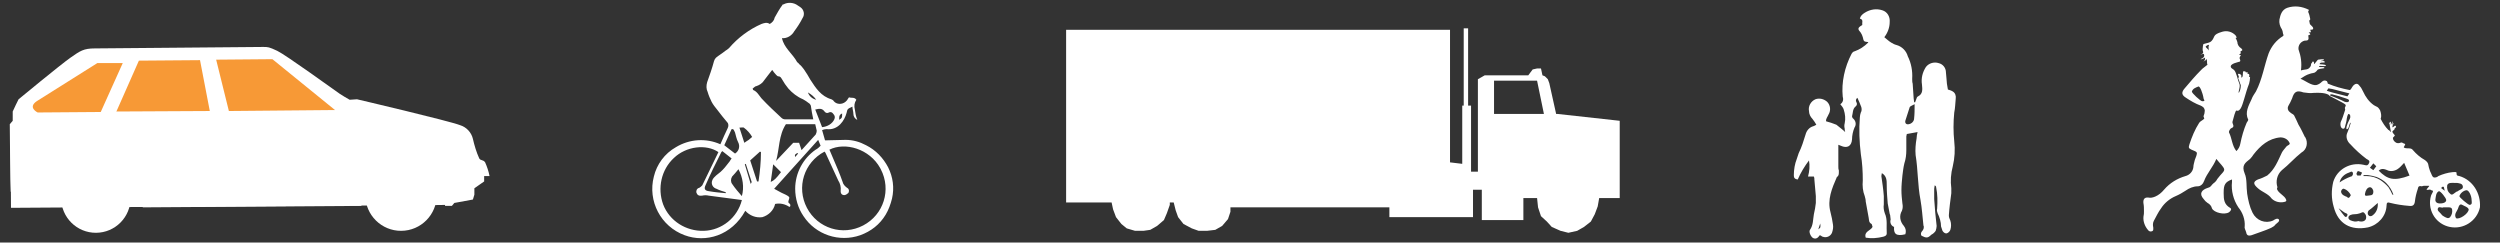
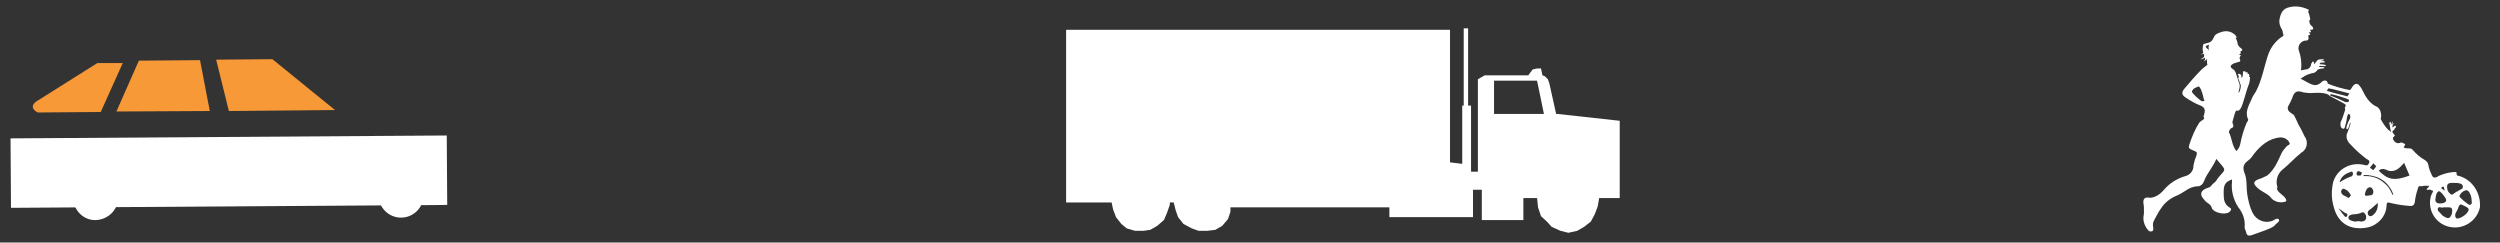
<svg xmlns="http://www.w3.org/2000/svg" version="1.1" id="Layer_1" x="0px" y="0px" viewBox="0 0 511.2 49.6" style="enable-background:new 0 0 511.2 49.6;" xml:space="preserve">
  <rect x="0" y="0" width="511.2" height="49.6" fill="#333333" stroke="none" />
  <style type="text/css">
	.st0{fill:#FFFFFF;}
	.st1{fill:#F79936;}
</style>
  <title>header</title>
-   <path class="st0" d="M387.3,46.4c-0.6-0.2-0.9-0.9-0.7-1.5c0-0.3-0.1-0.6-0.1-0.9c0-0.1-0.1-0.2-0.1-0.3c-0.1-0.7-0.3-1.4-0.4-2.1  c-0.1-1.2-0.2-2.4-0.2-3.7c0-1,0-1.9-1-2.5c0,0.2-0.1,0.4-0.1,0.6c0.2,1.4,0.4,2.7,0.5,4.1c0,0.6,0,1.1,0,1.7  c-0.1,0.6,0,1.2,0.2,1.8c0.6,1.3,0.3,2.7,0.4,4.1c0,0.5-0.4,0.6-0.7,0.7c-1.2,0.3-2.4,0.4-3.6,0.2c-0.4-1.3,1-1.4,1.4-2.2  c-0.1-0.2-0.1-0.5-0.2-0.6c-0.6-0.3-0.5-0.8-0.6-1.3c-0.2-1.1-0.4-2.2-0.6-3.3c0-0.4-0.1-0.7-0.2-1.1c-0.4-1-0.5-2.1-0.4-3.2  c0-1.8-0.1-3.6-0.4-5.4c-0.3-2.5-0.4-5-0.2-7.5c0-0.3,0.1-0.7,0.2-1c0.2-0.3,0.2-0.7,0.1-1.1c-0.2-0.6-0.5-1.2-0.8-1.9  c-0.3,0.2-0.4,0.6-0.2,0.9c0.2,0.3,0.1,0.7-0.2,0.9c-0.6,0.5-0.5,1.3-0.7,2c0,0.1,0.1,0.4,0.3,0.5c0.5,0.5,0.6,1.2,0.2,1.8  c-0.3,0.7-0.5,1.6-0.5,2.4c-0.1,1.4-1,1.9-2.3,1.3l-0.5-0.2c0,1.5,0,2.9,0,4.4c0,0.3,0,0.6,0.1,0.8c0,0.5,0.1,1.1-0.4,1.4  c-1,2.3-2,4.6-1.3,7.2c0.2,0.8,0.4,1.7,0.5,2.5c0.1,0.6,0,1.1-0.2,1.7c-0.3,0.7-1.1,1.1-1.9,0.8c-0.1,0-0.2-0.1-0.2-0.1  c-0.1-0.1-0.3-0.2-0.4-0.2c-0.4,0.6-0.8,0.8-1.3,0.6s-1-1.3-0.7-1.7c0.7-1,0.6-2.1,0.8-3.2c0.2-0.8,0.3-1.5,0.4-2.3  c0-0.5,0-0.9,0-1.4c-0.1-1.1-0.2-2.2-0.3-3.4c0-0.2,0-0.4-0.1-0.6h-1.2c0.3-1.1,0.4-2.2,0.2-3.3c-0.9,1.2-1.7,2.5-2.3,3.9  c-0.7-0.1-0.8-0.4-0.8-0.9c0-1.1,0.2-2.3,0.6-3.3c0.1-0.4,0.3-0.8,0.4-1.2c0.6-1.2,1-2.5,1.4-3.8c0.2-0.8,0.8-1.5,1.6-1.7  c0.2-0.1,0.3-0.1,0.6-0.3c-0.2-0.4-0.5-0.8-0.8-1.2c-0.4-0.4-0.7-1-0.7-1.6c-0.2-1,0.4-2,1.3-2.4c0.8-0.3,1.7-0.1,2.4,0.5  c0.7,0.7,0.8,1.8,0.3,2.6c-0.2,0.5-0.6,0.9-0.5,1.4c0.7,0.2,1.4,0.4,2.1,0.7c0.6,0.5,1.3,1,1.8,1.5c-0.1-0.3-0.1-0.5-0.1-0.7  c-0.1-0.4-0.1-0.7,0-1.1c0.2-0.9,0.1-1.9-0.2-2.8c-0.1-0.4-0.4-0.7-0.7-1.1c0.5-0.3,0.7-0.9,0.5-1.5c-0.3-3,0.4-6.1,1.8-8.8  c0.1-0.2,0.3-0.4,0.5-0.5h0.1c1.1-0.4,2-1,2.8-1.8c0,0,0-0.1,0-0.1c-0.9-0.1-0.9-0.1-1.1-1c-0.1-0.3-0.2-0.6-0.4-0.9  c-0.7-0.8-0.7-1,0.3-1.6c-0.1-0.5,0.3-1.1-0.5-1.3c0.1-0.5,0.5-0.9,1-1.2c1.1-0.7,2.4-0.9,3.6-0.5c1,0.3,1.6,1.3,1.5,2.4  c0,1.1-0.4,2.2-1.1,3.1c0.5,0.4,0.9,0.8,1.4,1.1c0.3,0.2,0.7,0.4,1.1,0.5c1.1,0.3,2,1.2,2.3,2.3c0.7,1.4,1,3,0.9,4.6  c0,0.3,0,0.7,0.1,1c0.1,1,0.1,2,0.2,3c0,0.3,0.1,0.5,0.1,0.8h0.2c0.1-0.3,0.2-0.5,0.3-0.8c0-0.1,0.1-0.3,0.3-0.4  c1-0.5,0.9-1.4,0.8-2.4c-0.2-1.3,0.1-2.5,0.8-3.6c0.6-0.8,1.7-1.1,2.6-0.8c0.9,0.2,1.5,1,1.5,1.9c0.1,0.7,0.1,1.5,0.2,2.3  c0.1,0.4,0.1,0.8,0.2,1.2c0.3,0.1,0.7,0.2,1,0.4c0.5,0.3,0.7,0.9,0.6,1.5c-0.1,0.9-0.1,1.9-0.3,2.8c-0.2,2-0.2,4,0,5.9  c0.2,1.7,0.1,3.4-0.3,5.1c-0.4,1.5-0.5,3-0.3,4.5c0,0.3,0,0.7,0,1c-0.2,1.5-0.4,3-0.5,4.5c0,0.4,0.1,0.7,0.3,1.1  c0.2,0.6,0.2,1.3,0,1.9c-0.1,0.3-0.4,0.6-0.7,0.7c-0.4,0.1-0.7-0.2-0.9-0.5c-0.1-0.3-0.2-0.6-0.3-0.9c0-0.9-0.3-1.9-0.7-2.7  c-0.1-0.3-0.2-0.6-0.1-0.9c0.1-1.5,0.1-3-0.2-4.4c0-0.2-0.1-0.3-0.3-0.4c0,0.2-0.1,0.5-0.1,0.7c0,0.7,0,1.4,0,2.1  c0.1,1.8,0.3,3.7,0.5,5.5c0,0.3-0.1,0.7-0.2,1c-0.2,0.3-0.5,0.6-0.9,0.8c-0.7,0.7-1,0.7-2,0.2c-0.2-0.3-0.1-0.7,0.1-0.9  c0.3-0.3,0.5-0.8,0.3-1.2c-0.2-1.8-0.3-3.5-0.6-5.2c-0.6-3.1-0.5-6.2-1-9.2c-0.1-1.1,0-2.3,0.2-3.4c0-0.4,0.1-0.9,0.2-1.3l-2.2,0.4  c0,0.2-0.1,0.3-0.1,0.5c0,0.9,0,1.9,0,2.8c0,0.9-0.1,1.8-0.4,2.7c-0.2,0.8-0.3,1.7-0.4,2.5c-0.1,1-0.2,2-0.2,3  c0,0.9,0.1,1.8,0.2,2.7c0.1,0.5,0.1,1-0.1,1.5c-0.6,1-0.4,2.2,0.4,3.1c0.4,0.5,0.5,1.1,0.3,1.7C387.6,48.4,387.2,47.7,387.3,46.4z   M391.5,21.3c-0.5,0.3-0.9,0.4-1,0.6c-0.3,0.9-0.6,1.8-0.9,2.8c-0.1,0.5,0.2,0.8,0.7,0.7c0.6-0.1,1.1-0.6,1.1-1.2  C391.5,23.3,391.5,22.4,391.5,21.3z M371.8,46.9c0.5-0.4,0.5-0.4,0.4-1.2L371.8,46.9z" />
  <path class="st0" d="M505,41.9c-0.3,0-2.2-1.6-2.1-1.8c0.2-0.6,0.8-1.1,1.4-1.2c0.5-0.1,1.1,1.1,1.1,2.1  C505.4,41.3,505.6,41.8,505,41.9 M502.2,44.6C502.2,44.6,502.1,44.6,502.2,44.6c-0.5-0.9,0.3-1.4,0.5-2.2c0.1-0.3,0.3-0.8,0.8-0.5  c0.5,0.3,1.1,0.4,1.3,0.9C504.8,43.7,502.8,45,502.2,44.6 M501,39.6c-0.5-0.4-0.7-1-0.6-1.7c0.2-0.6,0.9-0.5,1.4-0.5  c0.2,0,0.4,0,0.6,0c0.5,0.1,1.1,0.1,1.2,0.7c0.1,0.6-0.5,0.6-0.9,0.9c-0.1,0.1-0.3,0.2-0.4,0.2C501.8,39.5,501.4,40.1,501,39.6   M501,44.4c-0.4,0.4-0.8,0.1-1.2-0.1c-0.2-0.1-0.5-0.3-0.6-0.5c-0.3-0.4-0.9-0.7-0.7-1.2c0.2-0.5,0.8,0,1.1-0.2c0.3,0,0.6,0,0.8,0  s0.9-0.1,1,0.4C501.5,43.3,501.4,43.9,501,44.4 M498,40.7c0.1-0.6,0.1-1.3,0.7-1.6c0.3-0.1,1.5,1.4,1.5,1.8c0,0.4-0.4,0.7-1.3,0.7  C498.2,41.6,497.9,41.2,498,40.7 M499.4,38.2c0.1,0,0.2,0,0.3,0l0.2,0.8l-0.7-0.5C499.2,38.5,499.2,38.3,499.4,38.2 M486.4,34.9  c0.6-0.6,1.3-0.3,2,0c0.7,0.2,1.5,0,2.1-0.5c0.3-0.2,0.7-0.7,1.1-1.1c0.4,0.9,0.8,1.9,1.1,2.6C489.5,37.1,488.2,36.7,486.4,34.9   M489.2,39.8c-0.2-0.5-0.5-1-0.8-1.5c-0.5-0.6-1.1-1.1-1.7-1.5c-0.8-0.5-1.8-0.8-2.8-0.8h-0.6v-0.2h0.9c0.6,0.1,1.2,0.2,1.8,0.4  c0.7,0.3,1.4,0.7,1.9,1.2c0.7,0.7,1.2,1.5,1.5,2.4L489.2,39.8z M485.2,44c-0.2,0.2-0.6,0.3-0.8,0.1c0,0-0.1-0.1-0.1-0.1  c-0.2-0.2-0.2-0.6,0-0.9c0,0,0.1-0.1,0.1-0.1c0.6-0.4,1.1-0.9,1.8-1.5C486.3,42.4,486,43.4,485.2,44 M483.6,39.6  c0.1-0.6,0.4-1.2,0.9-1.3c0.4-0.1,0.8,0.4,0.8,0.9c0,0.9-0.7,0.7-1.1,0.8C483.7,40.1,483.5,40,483.6,39.6 M483.8,44.7  c-0.1,0.4-0.5,0.6-0.9,0.6c-0.2,0-0.4,0-0.7-0.1c-0.2,0.1-0.5,0.1-0.7,0.1c-0.6-0.1-1.3-0.3-1.3-0.8c0-0.5,0.7-0.7,1.3-0.7  c0.4,0,0.8-0.1,1.1-0.2c0.3-0.1,0.6-0.4,0.9,0C483.8,43.9,483.9,44.3,483.8,44.7 M480,40.3c-0.5-0.2-1.2-0.4-1.3-1.1  c0-0.3,0.3-0.7,0.6-0.6c0.6,0.2,1.1,0.7,1.4,1.3c-0.2,0.3-0.3,0.7-0.7,0.5 M480,44c-0.1,0.2-0.2,0.6-0.6,0.2c-0.4-0.5-0.8-1-1.2-1.6  c0,0,0.2,0.1,0.7,0.5c0.3,0.2,0.5,0.4,0.8,0.5C479.7,43.6,480.1,43.7,480,44 M480.3,35.3c0.3-0.1,0.6-0.4,0.8,0  c0.1,0.3,0,0.6-0.3,0.8c0,0-0.1,0-0.1,0c-0.8,0.3-1.6,0.7-2.3,1.2C478.6,36.3,479.4,35.6,480.3,35.3 M482.1,35  c0.1-0.1,0.9,0.3,0.9,0.3l-0.3,0.6H482c0-0.1,0-0.2-0.1-0.2C481.7,35.6,482.1,35,482.1,35 M485.3,33.4l0.6,0.6l-0.6,0.8l-0.7-0.5  L485.3,33.4z M480,19.7c0,0-4-1-4.1-1.1c-0.2-0.1-0.1-0.1-0.1-0.1c0.1-0.1,0.2-0.2,0.2-0.3c0.1-0.2,0.3-0.1,0.3-0.1l0.6,0.1l3.5,0.9  L480,19.7z M451.6,9.8c0.1,0.2,0,0.8,0,0.5c0-0.1,0-0.1-0.1-0.2c-0.1-0.1-0.2-0.2-0.4-0.4c-0.2-0.2,0-0.3,0.2-0.4  c0.2-0.2,0.4-0.1,0.4-0.1C451.6,9.4,451.6,9.6,451.6,9.8 M450.3,20.7c-0.3,0-2.2-1.7-2.1-2c0.2-0.6,0.8-0.8,1.3-1  c0.3-0.2,0.9,1.2,1.1,2.5C450.8,20.6,450.9,20.7,450.3,20.7 M502.9,36c-0.4-0.1-0.6,0-0.6-0.7c0-0.2-0.6-0.1-0.8-0.1  c-1,0.1-2,0.4-2.9,0.8c-0.2,0.2-0.5,0.3-0.8,0.3c-0.5,0-0.6-0.8-0.9-1.3c-0.2-0.5-0.3-1-0.4-1.5c-0.1-0.3-0.4-0.6-0.7-0.8  c-0.9-0.5-1.7-1.2-2.4-2c-0.4-0.6-1.2-0.2-1.8-0.5c-0.3-0.1,0.5-0.7,0.1-0.8c-0.4-0.1-0.5-0.4-0.9-0.2c-0.2,0.1-0.6,0.1-0.8,0  c-0.4-0.2-0.7-0.6-0.7-1c0-0.1,0.4-0.4,0.4-0.5s-0.5-0.5-0.5-0.8c0-0.1,0.3-0.3,0.4-0.4c0.1-0.6,0.5-0.3,0.3-0.7  c-0.2-0.4-0.7,0.6-0.7,0.1c0-0.3,0.2-0.4,0.2-0.7c0-0.3-0.3,0.5-0.3,0.4c0-0.1,0.2-0.7,0.2-0.8s-0.3,0.5-0.4,0.7  c-0.1,0,0.1-0.5-0.1-0.6c-0.2,0-0.1,0.3-0.1,0.3c0,0-0.1-0.2-0.2-0.1c-0.1,0.1,0.1,0.1,0.1,0.2c0.1,0.6,0.2,1.1,0.3,1.7  c0,0.1-0.4-0.5-0.5-0.4c-0.7-0.7-1.2-1.5-1.6-2.3c0.2-0.5,0.1-1.1-0.1-1.7c-0.5-0.9-0.7-0.7-1.3-1.1c-1-0.7-1.7-1.7-2.2-2.8  c-0.2-0.3-0.3-0.7-0.6-1c-0.4-0.6-0.8-0.8-1.4-0.2c-0.3,0.3-0.5,1-0.8,0.9c-1.5-0.3-3-0.7-4.4-1.3c-0.1-0.1,0-0.2-0.1-0.3  c-0.1-0.1,0-0.2-0.1-0.2c-0.3-0.2-0.7-0.2-1,0.1c-0.3,0.3-0.7,0.6-1.2,0.7c-1,0.1-2.2-0.9-3.2-1.3c0.6-0.4,1.2-0.8,1.9-1  c0.5-0.2,0.9-0.1,1.2-0.4c0.3-0.2,0.3-0.4,0.5-0.5c0.5-0.2,1.3-0.2,1.3-0.3c0-0.4-1.1,0-1.1-0.3c0-0.3,1.5,0.1,1.4-0.2  s-1.3-0.2-1.3-0.3c0.1-0.2,0.2-0.3,0.4-0.3c0.2,0,0.7,0,0.7-0.1c-0.1-0.4-1-0.1-0.9-0.2s0.7-0.1,0.7-0.3c0-0.2-1.1,0-1.2,0  c-0.1,0-0.7,0.9-0.8,0.9c-0.1,0,0.1-0.6-0.3-0.5c-0.2,0.1,0,0.1-0.2,0.3c-0.2,0.1-0.1,0.4-0.2,0.6c-0.5,0.9-1,0.6-2,0.9  c0.2-1.5,0-2.9-0.5-4.3c-0.1-0.8,0.4-1.6,1.3-1.8c0.1,0,0.1,0,0.2,0c0.8,0,0.5-0.7,0.5-1c0-0.2,0.4-0.1,0.4-0.3  c0-0.2-0.4-0.3-0.3-0.3c0-0.1,0.4-0.1,0.4-0.1c0.1-0.1-0.1-0.4-0.1-0.5c0.1-0.1,0.6,0.1,0.6-0.3c0-0.4-0.7-0.7-0.7-1  c0-0.2-0.1-0.3-0.1-0.5c0-0.3,0.2-0.1,0.2-0.4c-0.1-0.5-0.2-1-0.4-1.4c-0.1-0.2,0.2-0.4,0.1-0.5c-1.4-0.7-2.9-0.9-4.4-0.4  c-1.1,0.4-1.4,1.4-1.6,2.4c-0.1,0.7,0.1,1.4,0.5,2c0.1,0.2,0.2,0.5,0.2,0.7c0,0.3,0.3,0.5,0,0.7c-1.3,0.8-2.3,2-2.9,3.5  c-0.9,2.5-1.3,5.3-2.6,7.8c-0.3,0.5-0.7,1-0.9,1.6c-0.6,1.3-1.4,2.7-0.7,4.1c0.1,0.2-0.2,0.5-0.3,0.7c-0.6,1.4-1,2.8-1.3,4.3  c-0.1,0.6-0.4,1.1-0.8,1.5c-0.9-1.1-0.9-2.6-1.5-3.8c-0.1-0.2,0.2-0.8,0.5-0.9c0.8-0.3,0.1-0.9,0.2-1.3c0.2-0.8,0.6-2.3,0.8-2.3  c0.9,0.4,1.3-1.5,1.6-2.4c0.3-1,0.6-2.1,1-3.1c0.1-0.4,0.2-0.9,0.2-1.3c0-0.1-0.2,0-0.2-0.1s0.1-0.3,0-0.5s-0.2,0-0.3-0.1  s0.1-0.3,0-0.3s-0.4,0-0.4,0s0-0.2-0.1-0.2c-0.6-0.1-0.4,0-0.5,0.9c0,0.2-0.3,0.6-0.3,0.2c0.1-0.3-0.1-0.5-0.4-0.6  c-0.1,0-0.1,0-0.2,0c-0.2,0.1,0.1,0.4,0.1,0.6s-0.2,0.3-0.1,0.4c0.2,0.4,0.3,0.9,0.5,1.3c0,0.6-0.1,1.1-0.4,1.6  c-0.2-0.2,0.4-1.3,0.1-1.9c-0.3-0.6-0.6-2.4-1.1-2.8c-0.2-0.2-0.5-0.3-0.6-0.5c-0.4-0.8,1.6-1.1,1.8-1.2c0.3-0.3-0.2-0.6,0-0.9  c0-0.1,0.2-0.3,0.2-0.4c0-0.1-0.3,0-0.3-0.1s0.2-0.2,0.3-0.3s-0.1-0.2-0.1-0.3c0.2-0.3,0.7-0.2,0.2-0.7c-0.5-0.3-0.8-0.8-0.8-1.3  c-0.1-0.3-0.2-0.6-0.4-0.9c0.3,0.3,0.3-0.2,0-0.5c-0.7-0.7-1.7-1-2.7-0.7c-2.1,0.6-1.4,1.1-2.2,1.9c-0.4,0.4-1,0.4-1.6,0.6  c-0.1,0-0.2,0.7-0.2,1c0,0.2,0,0.4,0.1,0.6c0.1,0.5-0.6,0.5-0.6,0.5c0.5,0.1,0.7-0.3,0.8,0.1c0.2,0.7-0.9,0.9-0.7,0.9  c0.4,0.1,0.9-0.4,0.9-0.3c0,0.1,0,0.7-0.3,0.7c-0.3,0.1,0.4,0,0.4-0.2c0.3-0.6,0.3,0.4,0.3,0.5c-0.1,0.4,0.5,0.2-0.5,0.9  c-0.3,0.2-0.5,0.4-0.7,0.6c-1.2,1.2-2.3,2.5-3.4,3.8c-0.6,0.7-0.7,1.3,0.3,1.9c0.9,0.6,1.9,1.2,3,1.6c0.2,0.1,0.4,0.2,0.6,0.4  c0.2,0.3,0.3,0.6,0.2,0.9c0,0.3-0.1,0.5-0.2,0.8c-0.1,0.1,0.2,0.5,0.1,0.6c-0.3,0.3-0.8,0.5-1,0.8c-0.9,1.4-1.5,2.9-2,4.4  c-0.2,0.7-0.2,0.8,0.4,1.1c0.6,0.3,0.9,0.3,1.1,0.6c0.1,0.3-0.2,1-0.4,1.5c-0.1,0.5-0.3,1-0.3,1.5c-0.1,0.9-0.8,1.6-1.6,1.8  c-1.7,0.5-3.2,1.4-4.4,2.8c-0.5,0.6-1.1,1.1-1.8,1.4c-0.5,0.2-0.9,0.3-1.4,0.2c-0.9-0.1-1.1,0.5-1,1.2c0.1,0.5,0.1,1,0.1,1.6  c0,0.4,0,0.7-0.1,1.1c-0.1,1,0.3,2,0.9,2.7c0.2,0.3,0.5,0.4,0.8,0.3c0.4-0.1,0.3-0.5,0.3-0.8c-0.1-0.4-0.1-0.9,0.1-1.3  c0.5-0.9,0.9-1.8,1.5-2.6c0.7-1.1,1.8-2,3-2.5c0.7-0.3,1.4-0.7,2-1.1c0.7-0.5,1.6-0.9,2.5-0.9c0.6,0,1.1-0.5,1.3-1.1  c0.6-1.6,1.8-2.8,2.5-4.5c0.7,0.9,1.5,1.6,1.6,2.1s-0.6,0.9-1.4,2c-0.2,0.4-0.5,0.7-0.8,0.9c-0.5,0.4-0.4,0.7-1.1,0.9  c-1.3,0.4-1.9,1.2-0.9,2.3c0.2,0.3,0.5,0.6,0.8,0.8c0.4,0.2,0.8,0.6,0.9,1.1c0.4,0.9,2.6,1.4,3.5,0.8c0.4-0.3,0.6-0.7,0.2-0.9  c-1.2-0.7-1.3-1.7-1.3-2.9c0-0.1,0-0.2,0-0.3c0-1.5,0.3-2.1,1.7-2.6c0,0.2,0,0.3,0,0.5c-0.2,1.8,0.3,3.7,1.3,5.2  c0.9,1.1,1.4,2.5,1.3,3.9c-0.1,0.4,0.2,0.8,0.3,1.2c0.1,0.6,0.4,0.8,1.1,0.6c1.3-0.5,2.7-0.9,4-1.5c0.4-0.2,0.7-0.4,0.9-0.7  c0.3-0.3,0.9-0.6,0.7-1c-0.3-0.4-0.9,0-1.2,0.2c-1.6,0.7-3.4,0-4.2-1.6c-0.6-1.2-0.9-2.6-1.1-3.9c-0.2-1.4,0-3-0.5-4.1  c-0.7-1.7,0.1-2.2,1.1-3c0.3-0.3,0.5-0.6,0.7-0.9c1.4-1.8,3.1-3.3,5.5-3.5c0.8,0,1.5,0.4,1.8,1c0.4,0.5-0.4,0.6-0.6,0.9  c-0.3,0.4-0.7,0.8-0.9,1.2c-0.8,1.7-1.5,3.5-3,4.7c-0.6,0.3-1.2,0.6-1.9,0.8c-1.1,0.5-0.9,1,0,1.8s2.1,1.1,2.8,2.1  c0.7,0.7,1.7,0.9,2.6,0.7c0.5-0.1,0.5-0.3,0.2-0.8c-0.4-0.6-2.1-1.5-1.6-2.2c-0.4-1.2-0.1-2.6,0.9-3.5c1.4-1.1,2.6-2.5,4-3.6  c1.1-0.6,1.4-2,0.8-3.1c0,0-0.1-0.1-0.1-0.1c-0.4-0.8-0.8-1.7-1.3-2.5c-0.3-0.7-0.6-1.3-0.9-1.9c-0.2-0.3-0.5-0.3-0.9-0.7  c-0.4-0.3-0.5-0.8-0.3-1.2c0.3-0.5,0.6-1.1,0.8-1.6c0.4-1.3,0.9-1.7,2.3-1.2c0.7,0.1,1.4,0.2,2.1,0.1c2.2-0.1,2.8,0.2,3.4,0.6  c-0.1-0.4,0.2-0.3,0.4-0.3c0.9,0.2,1.8,0.5,2.7,0.8c0.2,0.1,0.9,0.2,0.7,0.6c-0.1,0.3-0.6,0.2-0.9,0.1c-0.3-0.2-2.4-1.1-2.8-1.2  c0.5,0.2-0.2-0.1-0.4-0.1c-0.2,0,3.2,1.6,3.4,1.9c0.2,0.3-0.2,0.5-0.1,0.8c0.1,0.2,0,0.4-0.1,0.7c-0.2,0.6-0.4,1.3-0.7,1.9  c-0.2,0.4-0.2,1.3,0.3,1.5c0.6,0.2,0.5-0.7,0.7-1.1c0.2-0.6,0.1-1.3,0.5-1.9c0.4,0,0.5,0.6,0.3,1c-0.2,0.4-0.8,1.5-0.7,2.1  c0.6,0.2,0.5-1.3,0.9-1.3c-0.2,0.7-0.4,1.3-0.7,2c-0.4,0.8-0.1,1.8,0.6,2.4c1,1.1,2.1,2.1,3.3,3c0.3,0.2,0.8,0.3,0.5,0.9  c-0.3,0.6-0.6,0.4-1.1,0.3c-2.7-0.6-5.4,0.9-6.2,3.5c-0.4,1.7-0.4,3.4,0.1,5.1c0.9,3.5,3.5,4.9,7,4.2c2.1-0.5,3.7-2.3,3.8-4.4  c0-0.7,0.2-0.8,0.8-0.6c1.2,0.3,2.5,0.5,3.8,0.6c0.7,0.1,1.1-0.1,1.2-0.9c0.1-0.9,0.3-1.7,0.6-2.6c0.1-0.6,0.4-0.6,0.8-0.5  c0.1,0,0.3-0.1,0.4-0.1c0.1,0,0.9,0,1.1,0s-0.6,0.7-0.5,0.8c0.3,0.1,0.6-0.1,0.8,0c0.2,0.2,0.5,0.1,0.5,0.3c0,0.2-0.3,0.6-0.4,0.9  c-0.8,2.7,0.7,5.5,3.4,6.3c0.1,0,0.3,0.1,0.4,0.1c2.8,0.6,5.6-1.2,6.2-4C507.3,39.5,505.6,36.8,502.9,36" />
  <polygon class="st0" points="251.6,43.3 251.1,44.8 249.9,46.2 248.5,47 246.8,47.2 245.1,47.2 243.7,46.7 242,45.8 240.9,44.4   240.4,43 240,41.4 239.2,41.4 239.2,41.9 238.6,43.6 238,45 236.6,46.2 235.2,47 233.8,47.2 232.1,47.2 230.4,46.7 229.3,45.8   228.2,44.4 227.6,42.8 227.3,41.4 218,41.4 218,6.1 296.5,6.1 296.5,33.2 299,33.5 299,21.6 299.3,21.6 299.3,5.8 300.2,5.8   300.2,21.6 300.8,21.6 300.8,35.1 302.2,35.1 302.2,16.2 303.6,15.4 312.3,15.4 312.5,15.4 313.4,14.2 314.3,14 315.1,14   315.4,15.4 315.9,15.6 316.5,16.2 316.8,17 318.2,23.3 315.7,23.3 314.3,16.5 305.5,16.5 305.5,23.3 318.5,23.3 331.2,24.7   331.2,40.5 327,40.5 326.7,42.2 326.1,43.8 325.3,45.3 323.9,46.4 322.5,47.2 320.7,47.6 319.1,47.2 317.3,46.4 316.3,45.3   315.1,44.2 314.5,42.4 314.3,40.5 311.5,40.5 311.5,45 303,45 303,38.8 301.2,38.8 301.2,44.4 284.1,44.4 284.1,42.4 251.6,42.4 " />
-   <path class="st0" d="M172.9,28.6c1.5,0,2.9,0.4,4.2,1.1c2,1,3.5,2.6,4.5,4.5c1,2,1.3,4.2,0.8,6.4c-0.3,1.2-0.7,2.3-1.3,3.3  c-1.2,2-3,3.4-5.2,4.2c-4.3,1.5-9.1-0.1-11.6-3.9c-1.1-1.6-1.7-3.6-1.7-5.6c0-3.2,1.6-6.2,4.2-8c0.4-0.2,0.7-0.5,1-0.8l-0.5-1.2  l-9,10c0.4,0.2,0.7,0.4,1.1,0.6c0.5,0.3,1.1,0.5,1.6,0.8c0.2,0.1,0.4,0.3,0.4,0.4c0,0.3-0.2,0.6-0.2,0.9s0.5,0.3,0.4,0.8  c0,0.1-0.1,0.2-0.2,0.2c-0.9-0.6-1.9-0.8-2.9-0.6c-0.3,1.3-1.3,2.3-2.6,2.7c-1.3,0.2-2.6-0.3-3.5-1.3c-2.8,5.1-8.1,6.6-12.4,5  c-4.9-1.8-7.6-7-6.3-12c0.6-2.5,2.2-4.7,4.5-6c2.8-1.7,6.2-1.9,9.1-0.6c0.5-1.2,1-2.2,1.5-3.3c0.2-0.4,0.2-0.9-0.1-1.2  c-0.7-0.8-1.3-1.6-2-2.5c-0.4-0.5-0.9-1.1-1.2-1.7c-0.3-0.6-0.6-1.3-0.8-2c-0.3-0.6-0.3-1.3-0.1-2c0.5-1.4,1-2.8,1.4-4.3  c0.1-0.3,0.2-0.5,0.4-0.7c0.6-0.5,1.3-0.9,1.9-1.4c0.3-0.2,0.5-0.3,0.8-0.6c1.8-2.1,4.1-3.8,6.6-4.9c0.6-0.2,1.1-0.4,1.7,0  c0.5-0.3,0.9-0.7,1-1.3c0.5-0.9,1-1.8,1.6-2.6c0-0.1,0.1-0.1,0.2-0.1c0.9-0.5,2.1-0.4,2.9,0.2l0.6,0.4c0.7,0.5,0.9,1.5,0.4,2.2  c-0.5,1-1.1,1.9-1.7,2.7c-0.5,0.9-1.5,1.5-2.5,1.4c0.4,2,2.2,3.2,3.1,4.9c0.1,0.1,0.3,0.2,0.4,0.4c0.4,0.3,0.7,0.7,1,1.1  c0.5,0.7,0.9,1.4,1.3,2.1c1.1,1.7,2.2,3.4,4.3,4c0.2,0.1,0.4,0.2,0.5,0.4c0.6,0.7,1.7,0.7,2.4,0.1c0.1-0.1,0.2-0.2,0.3-0.3  c0.1-0.2,0.2-0.3,0.4-0.6c0.5,0.2,1.1-0.1,1.5,0.5c-0.4,0.6-0.5,1.3-0.3,2c0.1,0.7,0.2,1.4,0.5,2.1c-0.5-0.2-0.8-0.7-0.8-1.2  c0-0.5-0.2-1-0.2-1.5c-1.1,0.5-1,0.5-1.2,1.3c-0.4,1.5-1.7,3.6-4.1,3.3c-0.3,0-0.6,0.1-0.9,0.2l0.6,2.1  C170.2,28.7,171.5,28.6,172.9,28.6z M171.3,34.6c0.4,0.9,0.7,1.8,1,2.6c0.1,0.5,0.5,0.9,0.9,1.2c0.4,0.2,0.5,0.6,0.3,1  c0,0,0,0.1-0.1,0.1c-0.2,0.2-0.5,0.4-0.8,0.4c-0.4,0-0.7-0.3-0.7-0.7c0-0.1,0-0.1,0-0.2c0.1-0.7-0.1-1.5-0.5-2.1l-2.4-5.2  c-0.1-0.2-0.2-0.5-0.4-0.7c-4.2,2.2-5.8,7.3-3.6,11.5s7.3,5.8,11.5,3.6c4.2-2.2,5.8-7.3,3.6-11.5c0-0.1-0.1-0.1-0.1-0.2  c-2.2-4-7.2-5.4-10.4-3.8L171.3,34.6z M137.8,32.3c-2.6,2.4-3.4,6.2-2.2,9.5c1.3,3.4,4.7,5.5,8.3,5.4c3.7-0.1,6.9-2.7,7.8-6.3  l-1.5-0.2c-1.8-0.2-3.5-0.5-5.3-0.7c-0.4-0.1-0.9-0.1-1.3,0c-0.7,0.1-1-0.1-1.2-0.6c-0.1-0.4,0.1-0.9,0.6-1c0,0,0,0,0,0  c0.2-0.1,0.4-0.3,0.6-0.5c1.1-2.3,2.2-4.5,3.3-6.8C144.4,29.4,140.3,29.9,137.8,32.3z M165.8,21.6c-0.1-0.2-0.2-0.4-0.4-0.5  c-0.4-0.3-0.8-0.6-1.2-0.8c-1.2-0.5-2.2-1.3-3-2.2c-0.5-0.6-0.9-1.2-1.3-1.9c-0.2-0.3-0.3-0.6-0.8-0.6c-0.1,0-0.3-0.2-0.4-0.3  c-0.3-0.3-0.5-0.6-0.8-1c-0.6,0.8-1.2,1.5-1.7,2.2c-0.3,0.5-0.9,0.9-1.5,1.1c-0.3,0-0.6,0.4-0.8,0.5c0,0.1,0.1,0.2,0.1,0.3  c0.8,0.3,1.2,1.1,1.7,1.7c1.3,1.4,2.7,2.7,4.1,4c0.2,0.2,0.5,0.3,0.7,0.3c1.9,0,3.8,0,5.8,0C166.1,23.4,165.9,22.5,165.8,21.6z   M163.4,29.2l0.5,1.5c1-1.1,2-2.2,2.9-3.2c0.1-0.2,0.2-0.5,0.2-0.8c-0.1-0.4-0.2-0.9-0.3-1.3h-6c-1.5,2.3-1.3,5-2,7.5l3.5-3.7  L163.4,29.2z M146.5,38.6c-0.7-0.2-1.1-0.9-0.9-1.6c0.1-0.3,0.2-0.5,0.4-0.7c0.3-0.3,0.6-0.6,0.9-0.8c0.3-0.2,0.6-0.5,0.9-0.8  c0.5-0.5,0.9-1.1,1.4-1.7c0.1-0.2,0.2-0.3,0.4-0.6l-1.9-1.5c-0.1,0.1-0.2,0.2-0.2,0.2c-1.1,2.2-2.2,4.4-3.2,6.7  c-0.4,0.8-0.2,1.2,0.7,1.3c1.1,0.2,2.3,0.3,3.4,0.4v-0.2C147.7,39.1,147.1,38.9,146.5,38.6z M168.1,26c1.1-0.1,2.1-0.7,2.5-1.6  c0.2-0.4,0.1-0.8-0.2-1.1c-0.2-0.3-0.5-0.5-0.9-0.3c-0.3,0.2-0.7,0.1-0.9-0.2c0,0,0,0,0,0c-0.5-0.7-1.1-0.6-1.9-0.4L168.1,26z   M148.1,29.7l2.2,1.7c0.8-0.5,1.1-1.5,0.6-2.4c-0.3-0.6-0.4-1.2-0.6-1.9c-0.1-0.2-0.2-0.5-0.4-0.7h-0.3L148.1,29.7z M151,34.6  c-0.5,0.6-0.9,1.1-1.3,1.5c-0.3,0.5-0.3,1.1,0,1.5c0.6,0.9,1.3,1.7,2,2.5C152.2,38.3,151.9,36.3,151,34.6L151,34.6z M155.6,31.1  l-0.2-0.1l-2,1.8l1.4,4.3h0.3C155.4,35.1,155.6,33.1,155.6,31.1L155.6,31.1z M153.1,28.6c0.2-0.2,0.5-0.4,0.7-0.6  c-0.4-0.7-1-1.4-1.7-1.9c-0.1-0.1-0.5,0-0.9,0l1,3.1C152.6,28.9,152.8,28.8,153.1,28.6L153.1,28.6z M158.1,33.6l-0.5,3.6  c0.7-0.3,1.1-0.7,2.1-2L158.1,33.6z M153.5,37.6c0.1-0.1,0.2-0.3,0.2-0.4c-0.4-1.2-0.8-2.5-1.2-3.7l-0.2,0.1L153.5,37.6z   M166.9,20.4c-0.4-0.6-1-1.1-1.7-1.5C165.5,19.7,166.1,20.2,166.9,20.4z M171.6,24.5c0.6-0.4,0.6-0.4,0.6-1.3  C171.5,23.5,171.6,24,171.6,24.5L171.6,24.5z M163.2,31.4c-0.1-0.1-0.2-0.1-0.2-0.1c-0.2,0.2-0.6,0.2-0.4,0.8L163.2,31.4z" />
  <rect x="2.2" y="28" transform="matrix(1 -6.632202e-03 6.632202e-03 1 -0.232 0.311)" class="st0" width="89.2" height="14.2" />
-   <ellipse transform="matrix(1 -6.457673e-03 6.457673e-03 1 -0.256 0.53)" class="st0" cx="82" cy="39.9" rx="7.3" ry="7.3" />
-   <ellipse transform="matrix(1 -6.806731e-03 6.806731e-03 1 -0.275 0.135)" class="st0" cx="19.6" cy="40.5" rx="7.1" ry="7.1" />
-   <path class="st0" d="M96.7,28.4c-0.3-1.3-1.3-2.4-2.6-2.8C91.8,24.7,73,20.3,73,20.3l-1.5,0.1c-0.7-0.4-1.4-0.8-2-1.2  c-1.3-0.9-11.1-8-12.8-8.8s-1.9-0.8-2.9-0.8L19.4,9.9c-2.3,0-3,0.5-5,1.9S3.8,20.3,3.8,20.3s-1.1,2.2-1.2,2.5c0,0.6,0,1.3,0,1.9  L2,25.4c0,0,0.1,12.9,0.2,13.8l9.2-0.1c1.2-3.9,4.8-6.5,8.9-6.4c7.1,0,8.9,9.7,8.9,9.7l44.7-0.3c0,0-0.4-10.3,8.8-10.4  S91,42.1,91,42.1h1.4l0.5-0.6l3.8-0.7l0.3-1v-1.3l2-1.4V36h1.1c-0.2-1-0.5-1.9-0.9-2.8c-0.4-0.6-0.9-0.3-1.2-0.8  C97.4,31.1,97,29.7,96.7,28.4z" />
  <polygon class="st1" points="55.7,12.1 44.2,12.2 46.8,22.7 68.5,22.5 " />
  <polygon class="st1" points="40.9,12.3 28.4,12.4 23.8,22.8 42.9,22.7 " />
  <path class="st1" d="M7.5,20.7c-1.9,1.3,0.2,2.3,0.2,2.3l12.9-0.1l4.5-10h-5.2L7.5,20.7z" />
  <path class="st0" d="M15,40.5c0,2.5,2.1,4.6,4.6,4.5s4.6-2.1,4.5-4.6c0-2.5-2.1-4.6-4.6-4.5c0,0,0,0,0,0C17.1,35.9,15,38,15,40.5  C15,40.5,15,40.5,15,40.5z" />
  <ellipse transform="matrix(1 -6.632202e-03 6.632202e-03 1 -0.263 0.544)" class="st0" cx="82" cy="39.9" rx="4.6" ry="4.6" />
</svg>